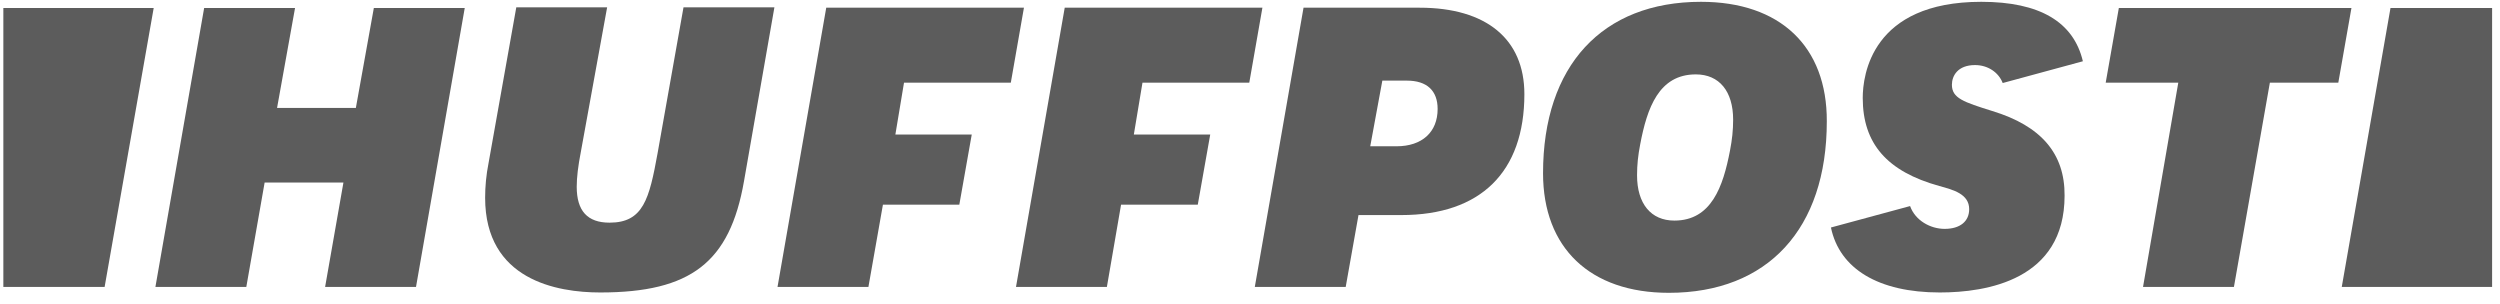
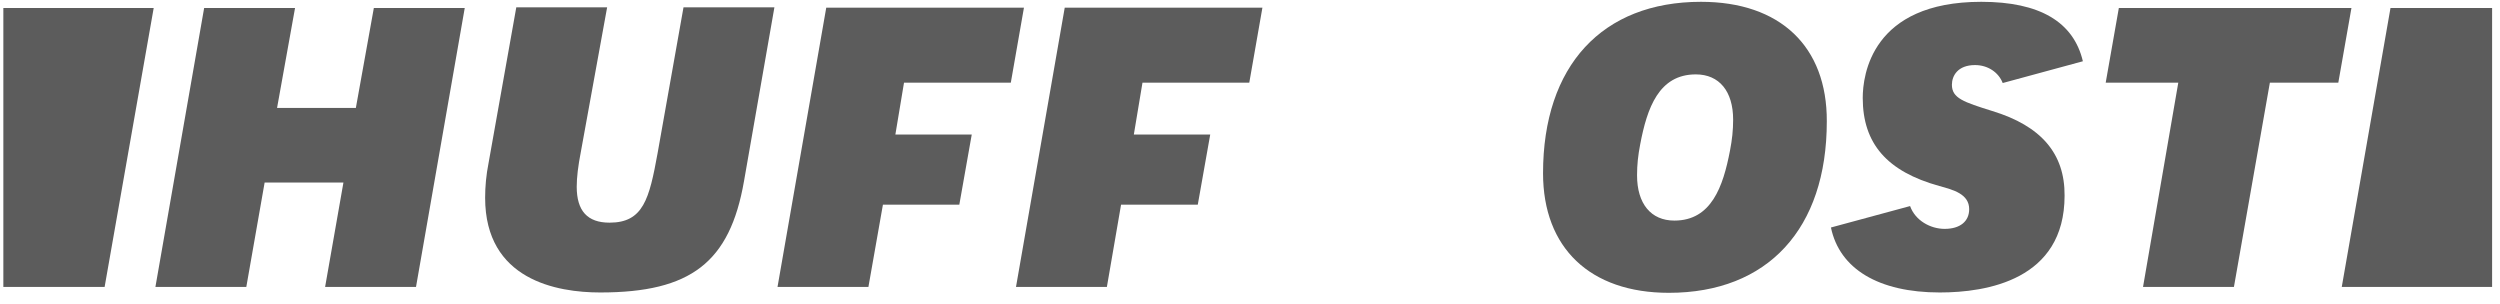
<svg xmlns="http://www.w3.org/2000/svg" width="189" height="23" viewBox="0 0 189 23" fill="none">
  <path d="M24.578 21.693H31.45L35.134 0.607H28.262L26.903 8.158H20.946L22.305 0.607H15.433L11.749 21.693H18.621L20.006 13.802H25.963L24.578 21.693Z" fill="#5C5C5C" />
  <path d="M39.027 0.581L36.937 12.313C36.754 13.227 36.676 14.116 36.676 14.952C36.676 21.17 42.111 22.111 45.377 22.111C52.222 22.111 55.175 19.838 56.246 13.698L58.545 0.555H51.673L49.714 11.581C49.087 15.03 48.642 16.833 46.082 16.833C44.41 16.833 43.6 15.945 43.6 14.116C43.6 13.41 43.704 12.548 43.913 11.477L45.899 0.555H39.027V0.581Z" fill="#5C5C5C" />
-   <path d="M94.863 21.693H101.735L102.702 16.259H105.942C111.925 16.259 115.243 13.019 115.243 7.114C115.243 2.959 112.369 0.582 107.326 0.582H98.547L94.863 21.693ZM105.576 11.059H103.59L104.505 6.095H106.36C107.875 6.095 108.685 6.853 108.685 8.237C108.685 9.988 107.509 11.059 105.576 11.059Z" fill="#5C5C5C" />
  <path d="M128.595 0.137C121.122 0.137 116.654 4.971 116.654 13.097C116.654 18.741 120.208 22.137 126.165 22.137C133.638 22.137 138.106 17.303 138.106 9.178C138.132 3.508 134.578 0.137 128.595 0.137ZM126.583 16.676C124.806 16.676 123.761 15.396 123.761 13.254C123.761 12.444 123.84 11.738 123.996 10.928C124.519 8.159 125.407 5.624 128.203 5.624C129.98 5.624 131.025 6.904 131.025 9.047C131.025 9.857 130.946 10.562 130.79 11.372C130.267 14.116 129.379 16.676 126.583 16.676Z" fill="#5C5C5C" />
  <path d="M162.013 21.693H168.885L171.602 6.251H176.776L177.769 0.607H160.184L159.191 6.251H164.678L162.013 21.693Z" fill="#5C5C5C" />
  <path d="M150.621 8.394C148.452 7.714 147.564 7.427 147.564 6.408C147.564 5.729 148.008 4.919 149.314 4.919C150.281 4.919 151.091 5.467 151.405 6.277L157.466 4.631C156.761 1.653 154.2 0.137 149.785 0.137C141.476 0.137 140.823 5.703 140.823 7.401C140.823 10.85 142.652 12.966 146.623 14.064C147.668 14.351 148.87 14.665 148.87 15.814C148.87 16.729 148.191 17.303 147.015 17.303C145.944 17.303 144.794 16.676 144.402 15.579L138.419 17.199C139.072 20.334 142.025 22.111 146.649 22.111C150.177 22.111 156.082 21.171 156.082 14.795C156.108 11.607 154.305 9.517 150.621 8.394Z" fill="#5C5C5C" />
  <path d="M7.909 21.693L11.619 0.607H0.253V21.693H7.909Z" fill="#5C5C5C" />
  <path d="M180.721 0.607L177.037 21.693H188.403V0.607H180.721Z" fill="#5C5C5C" />
  <path d="M66.749 15.475H72.524L73.464 10.171H67.69L68.343 6.252H76.417L77.41 0.582H62.464L58.78 21.693H65.652L66.749 15.475Z" fill="#5C5C5C" />
  <path d="M84.752 15.475H90.552L91.493 10.171H85.718L86.371 6.252H94.445L95.438 0.582H80.493L76.809 21.693H83.68L84.752 15.475Z" fill="#5C5C5C" />
</svg>